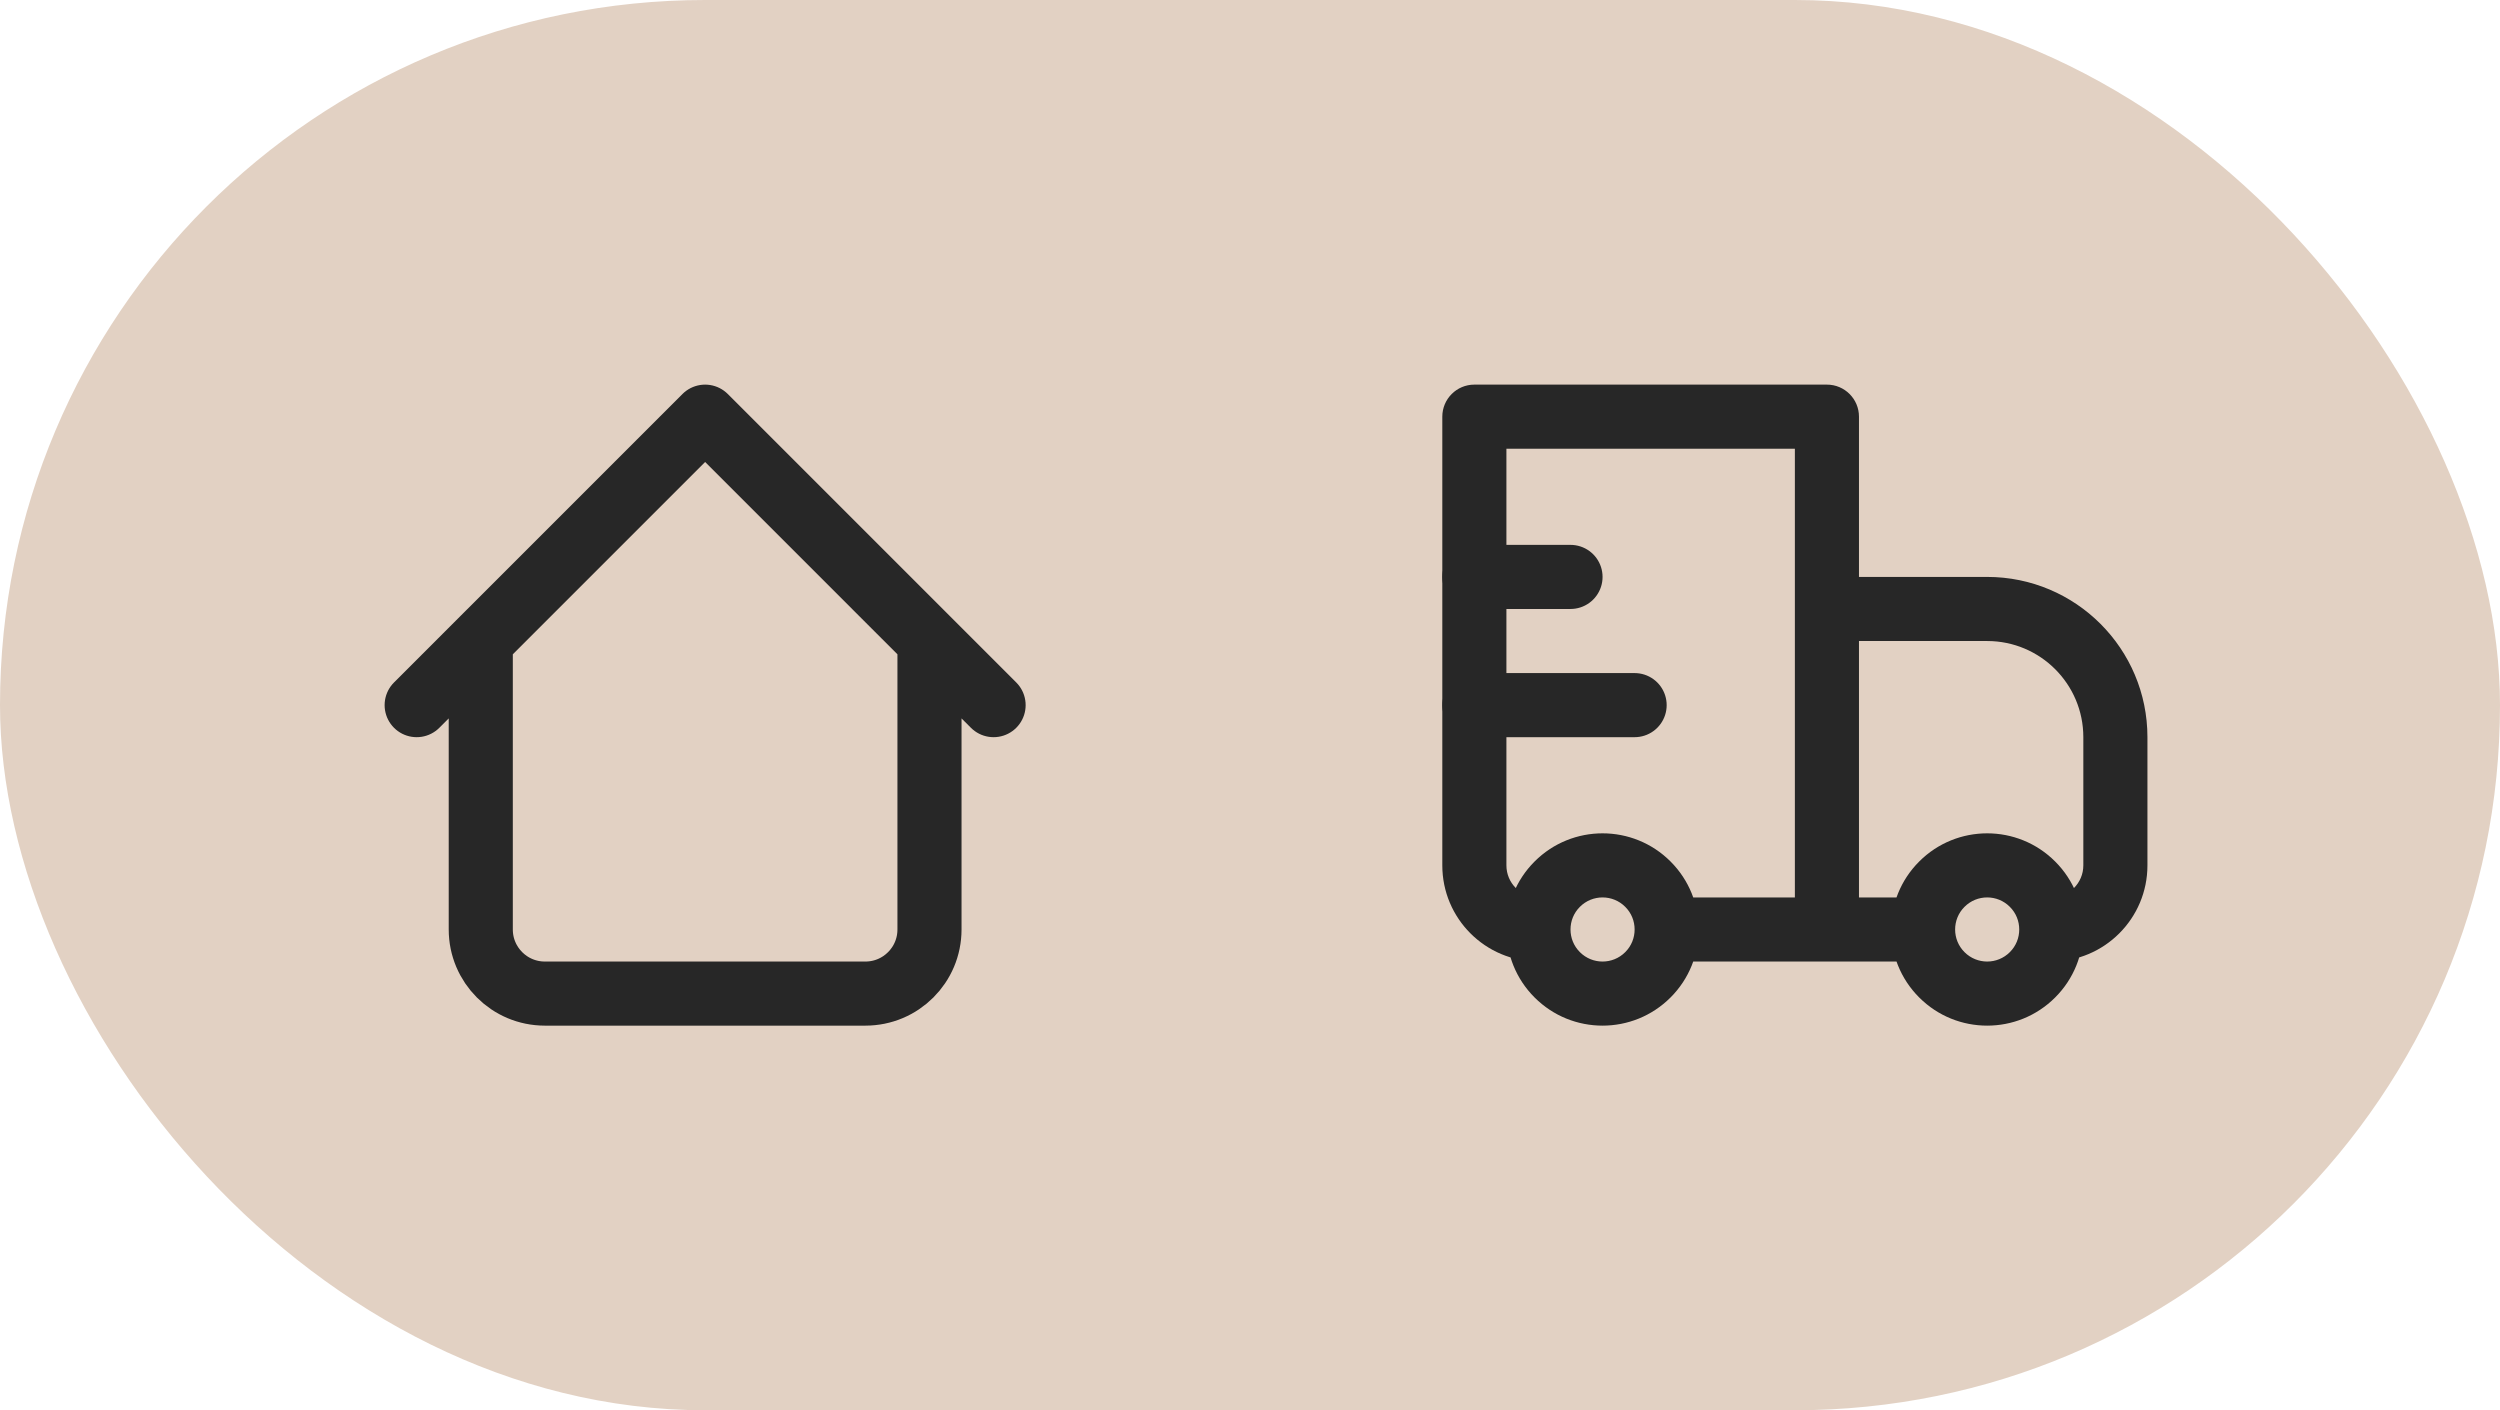
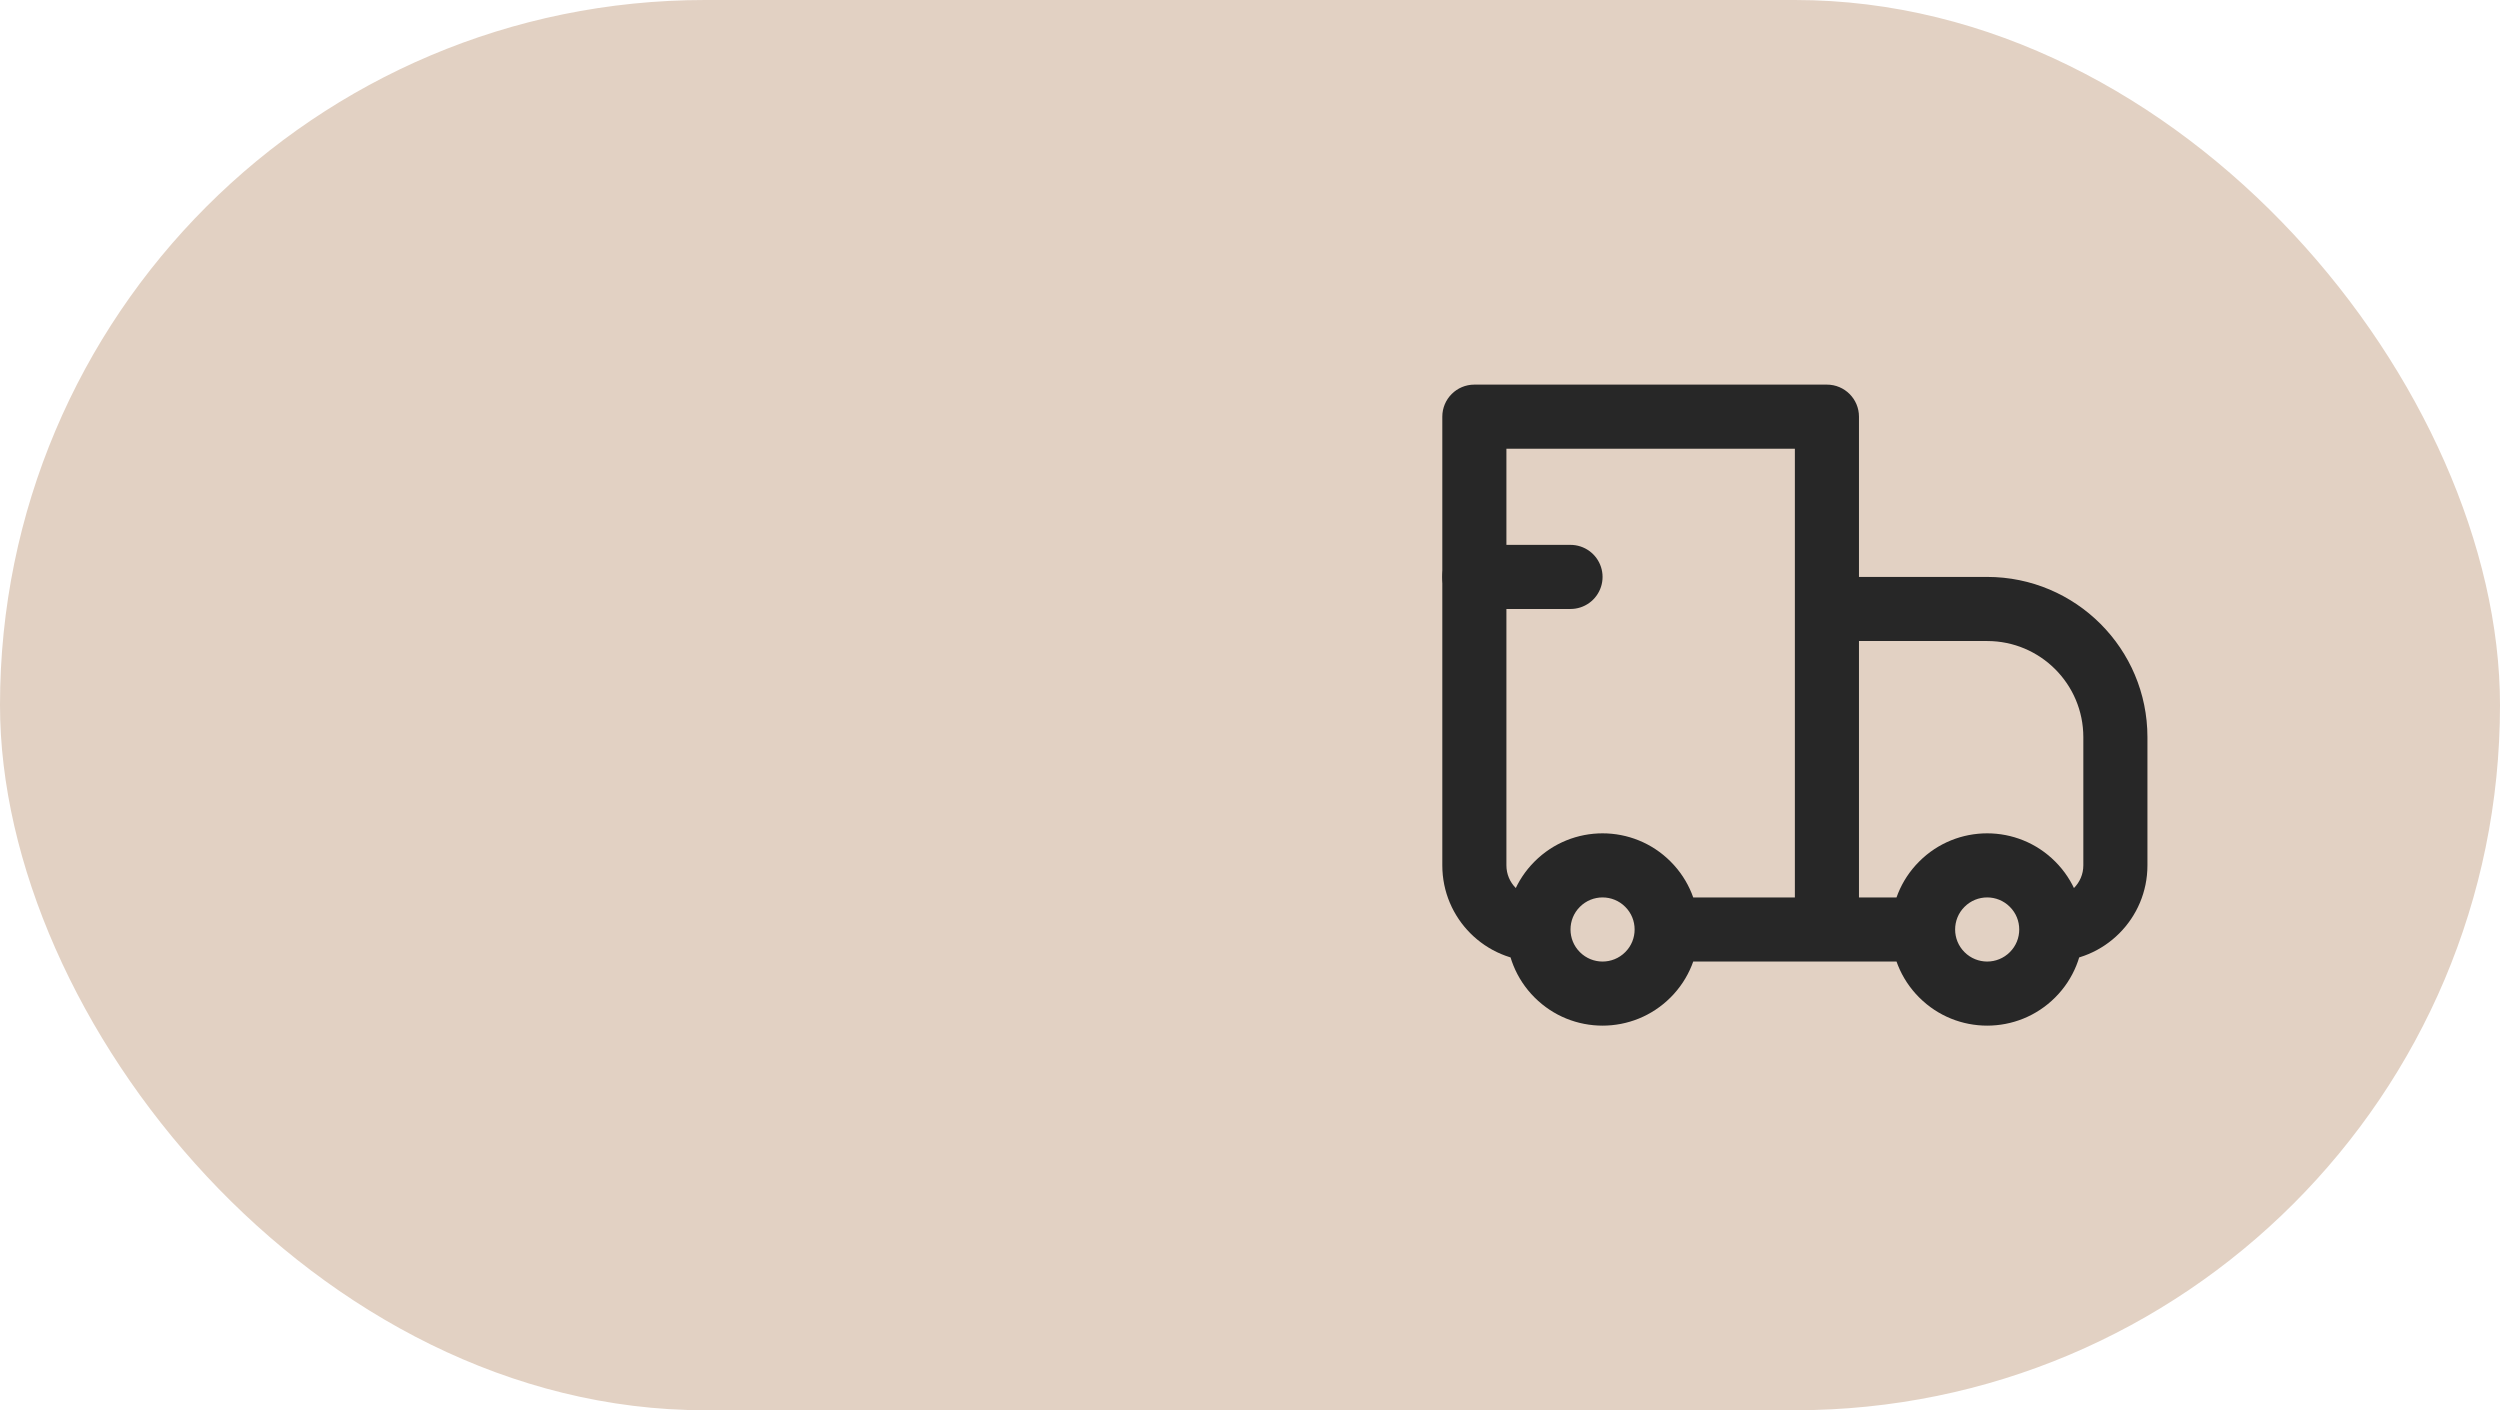
<svg xmlns="http://www.w3.org/2000/svg" width="78" height="44" viewBox="0 0 78 44" fill="none">
  <rect width="78" height="44" rx="22" fill="#E2D1C3" />
  <g clip-path="url(#clip0_80_192)">
    <path d="M29 20V29C29 30.105 28.105 31 27 31H17C15.895 31 15 30.105 15 29V20M31 22L22 13L13 22" stroke="#272727" stroke-width="2" stroke-linecap="round" stroke-linejoin="round" />
  </g>
  <g clip-path="url(#clip1_80_192)">
    <path d="M46 13V12C45.448 12 45 12.448 45 13H46ZM57 13H58C58 12.448 57.552 12 57 12V13ZM57 19V18C56.735 18 56.48 18.105 56.293 18.293C56.105 18.48 56 18.735 56 19H57ZM46 14H57V12H46V14ZM56 13V29H58V13H56ZM47 27V13H45V27H47ZM57 20H62V18H57V20ZM65 23V27H67V23H65ZM58 29L58 19H56L56 29H58ZM62.707 29.707C62.317 30.098 61.683 30.098 61.293 29.707L59.879 31.121C61.05 32.293 62.95 32.293 64.121 31.121L62.707 29.707ZM61.293 28.293C61.683 27.902 62.317 27.902 62.707 28.293L64.121 26.879C62.95 25.707 61.05 25.707 59.879 26.879L61.293 28.293ZM50.707 29.707C50.317 30.098 49.683 30.098 49.293 29.707L47.879 31.121C49.05 32.293 50.95 32.293 52.121 31.121L50.707 29.707ZM49.293 28.293C49.683 27.902 50.317 27.902 50.707 28.293L52.121 26.879C50.95 25.707 49.05 25.707 47.879 26.879L49.293 28.293ZM62.707 28.293C62.903 28.488 63 28.742 63 29H65C65 28.234 64.707 27.464 64.121 26.879L62.707 28.293ZM63 29C63 29.258 62.903 29.512 62.707 29.707L64.121 31.121C64.707 30.536 65 29.766 65 29H63ZM60 28H57V30H60V28ZM61.293 29.707C61.097 29.512 61 29.258 61 29H59C59 29.766 59.293 30.536 59.879 31.121L61.293 29.707ZM61 29C61 28.742 61.097 28.488 61.293 28.293L59.879 26.879C59.293 27.464 59 28.234 59 29H61ZM49.293 29.707C49.097 29.512 49 29.258 49 29H47C47 29.766 47.293 30.536 47.879 31.121L49.293 29.707ZM49 29C49 28.742 49.097 28.488 49.293 28.293L47.879 26.879C47.293 27.464 47 28.234 47 29H49ZM57 28H52V30H57V28ZM50.707 28.293C50.903 28.488 51 28.742 51 29H53C53 28.234 52.707 27.464 52.121 26.879L50.707 28.293ZM51 29C51 29.258 50.903 29.512 50.707 29.707L52.121 31.121C52.707 30.536 53 29.766 53 29H51ZM65 27C65 27.552 64.552 28 64 28V30C65.657 30 67 28.657 67 27H65ZM62 20C63.657 20 65 21.343 65 23H67C67 20.239 64.761 18 62 18V20ZM45 27C45 28.657 46.343 30 48 30V28C47.448 28 47 27.552 47 27H45Z" fill="#272727" />
    <path d="M46 18H49" stroke="#272727" stroke-width="2" stroke-linecap="round" stroke-linejoin="round" />
-     <path d="M46 22H51" stroke="#272727" stroke-width="2" stroke-linecap="round" stroke-linejoin="round" />
  </g>
  <defs>
    <clipPath id="clip0_80_192">
-       <rect width="24" height="24" fill="white" transform="translate(10 10)" />
-     </clipPath>
+       </clipPath>
    <clipPath id="clip1_80_192">
      <rect width="24" height="24" fill="white" transform="translate(44 10)" />
    </clipPath>
  </defs>
</svg>